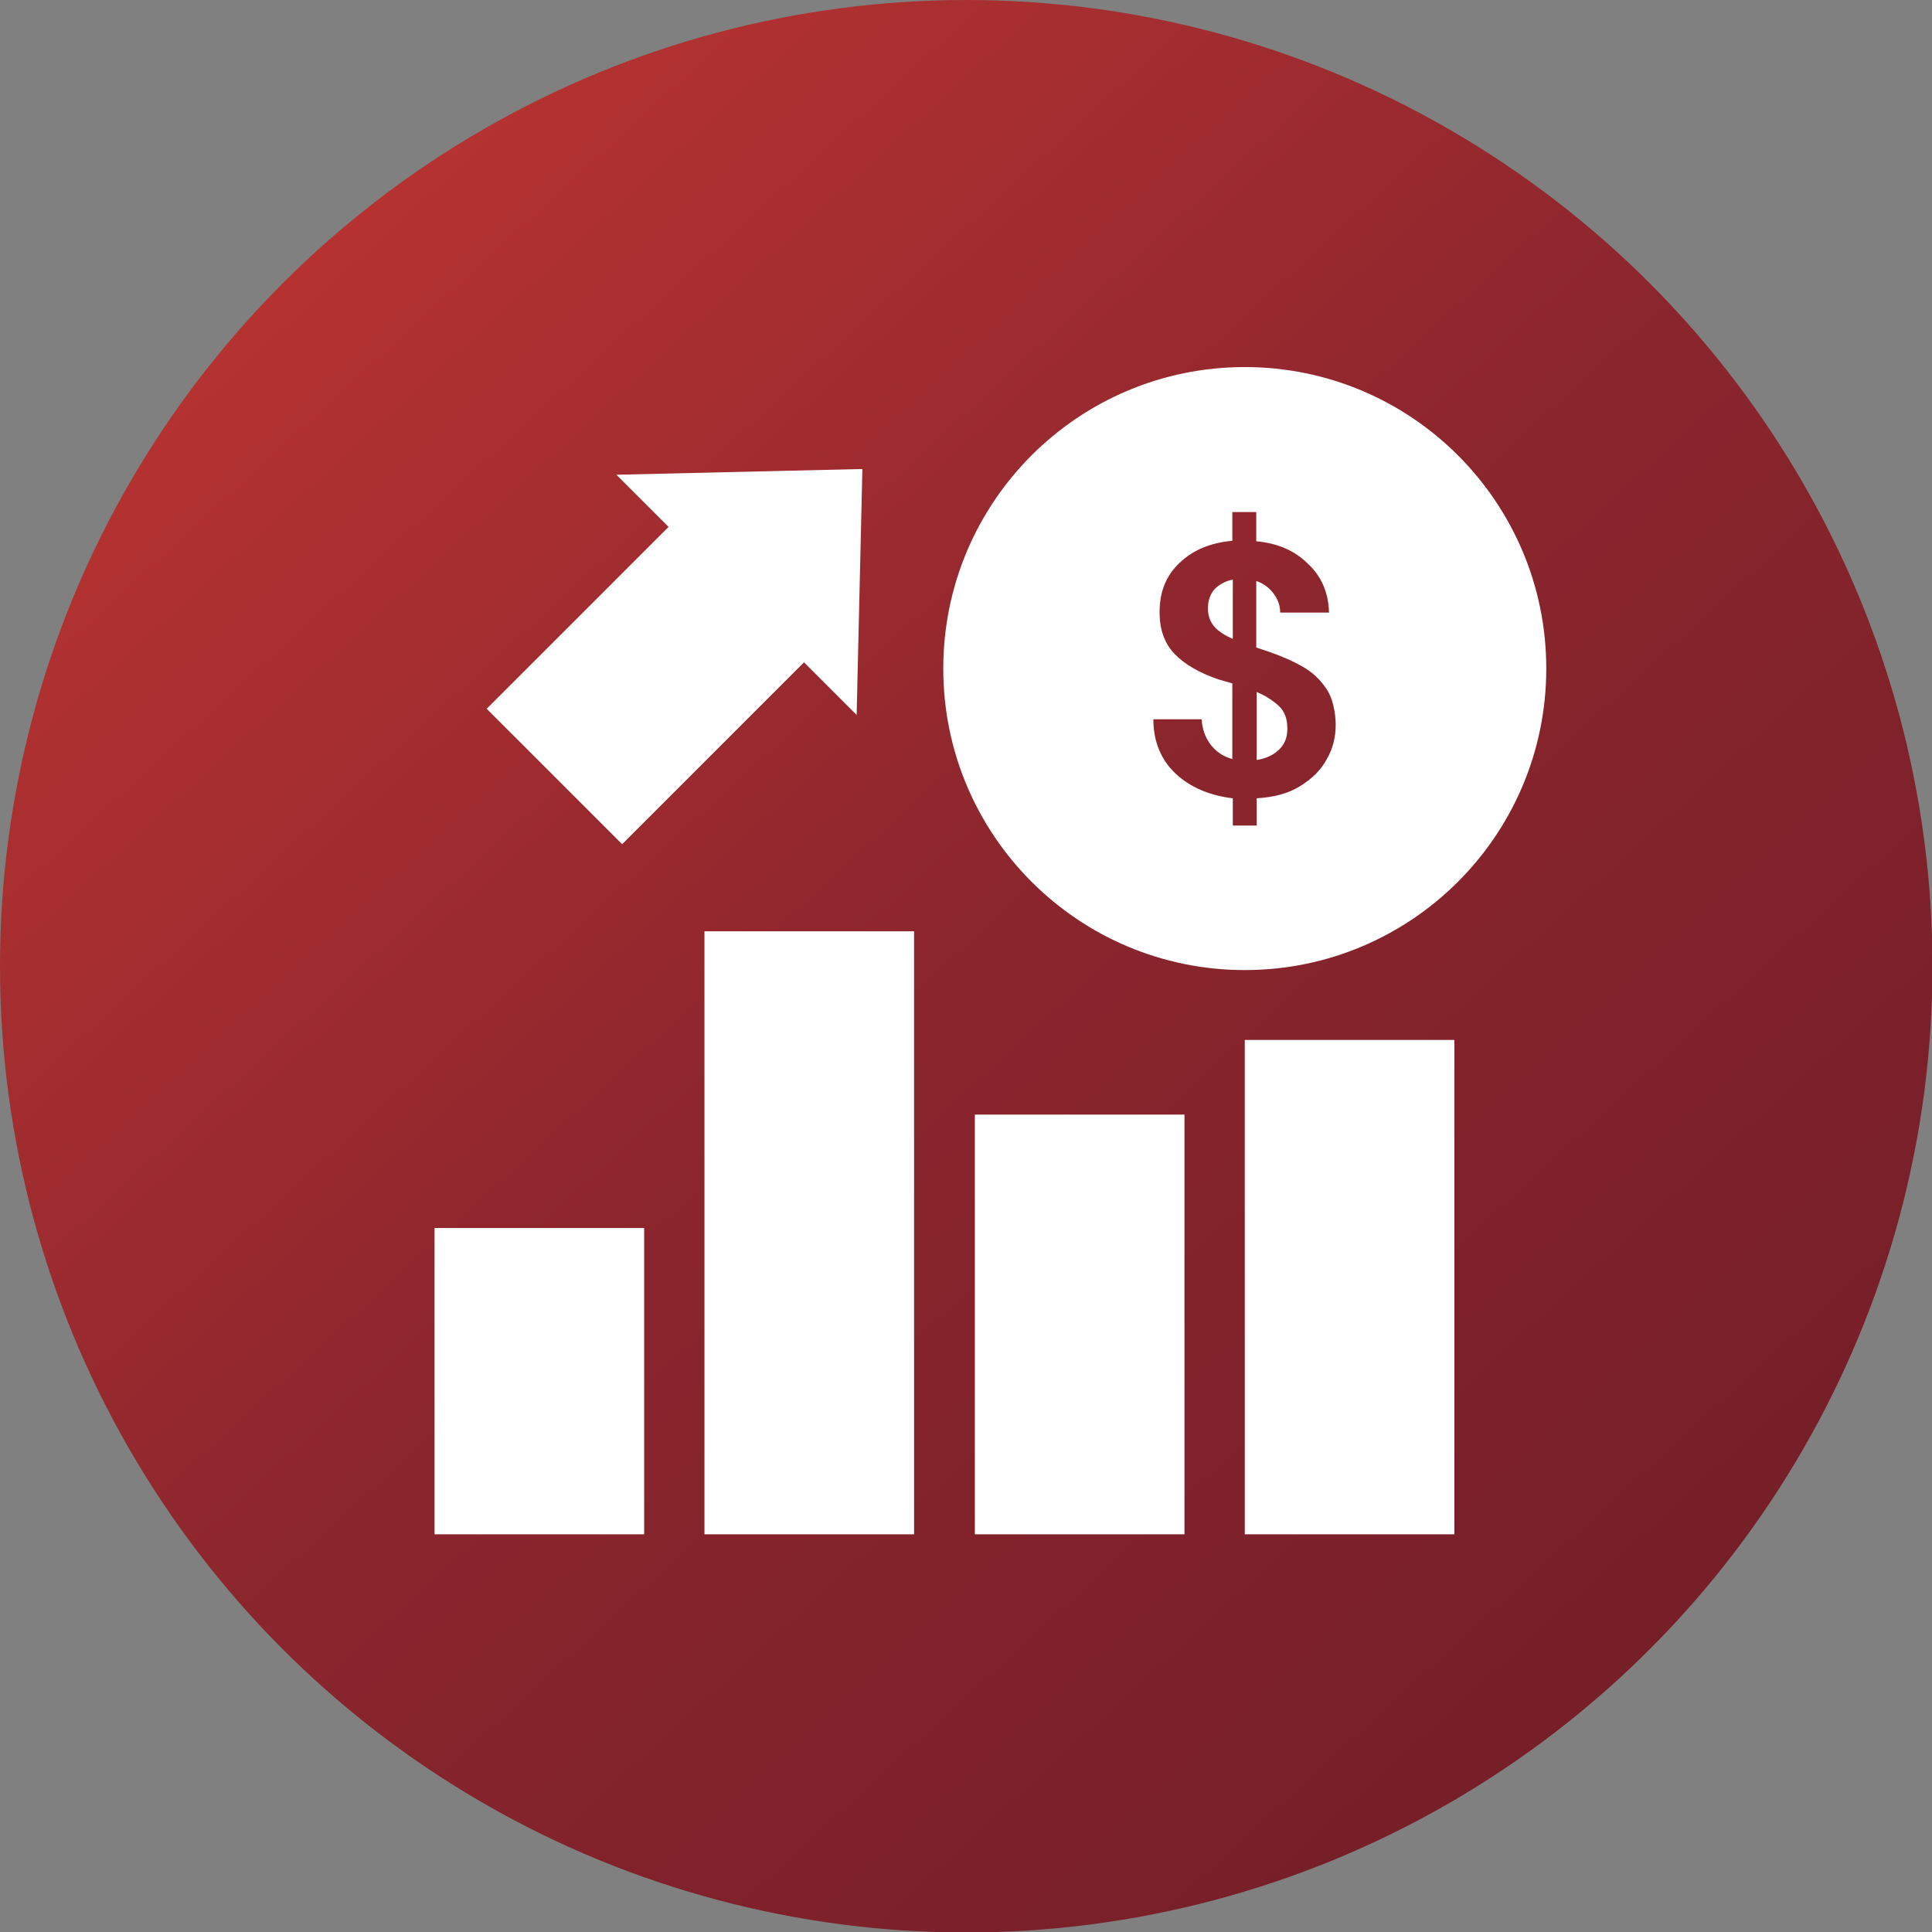
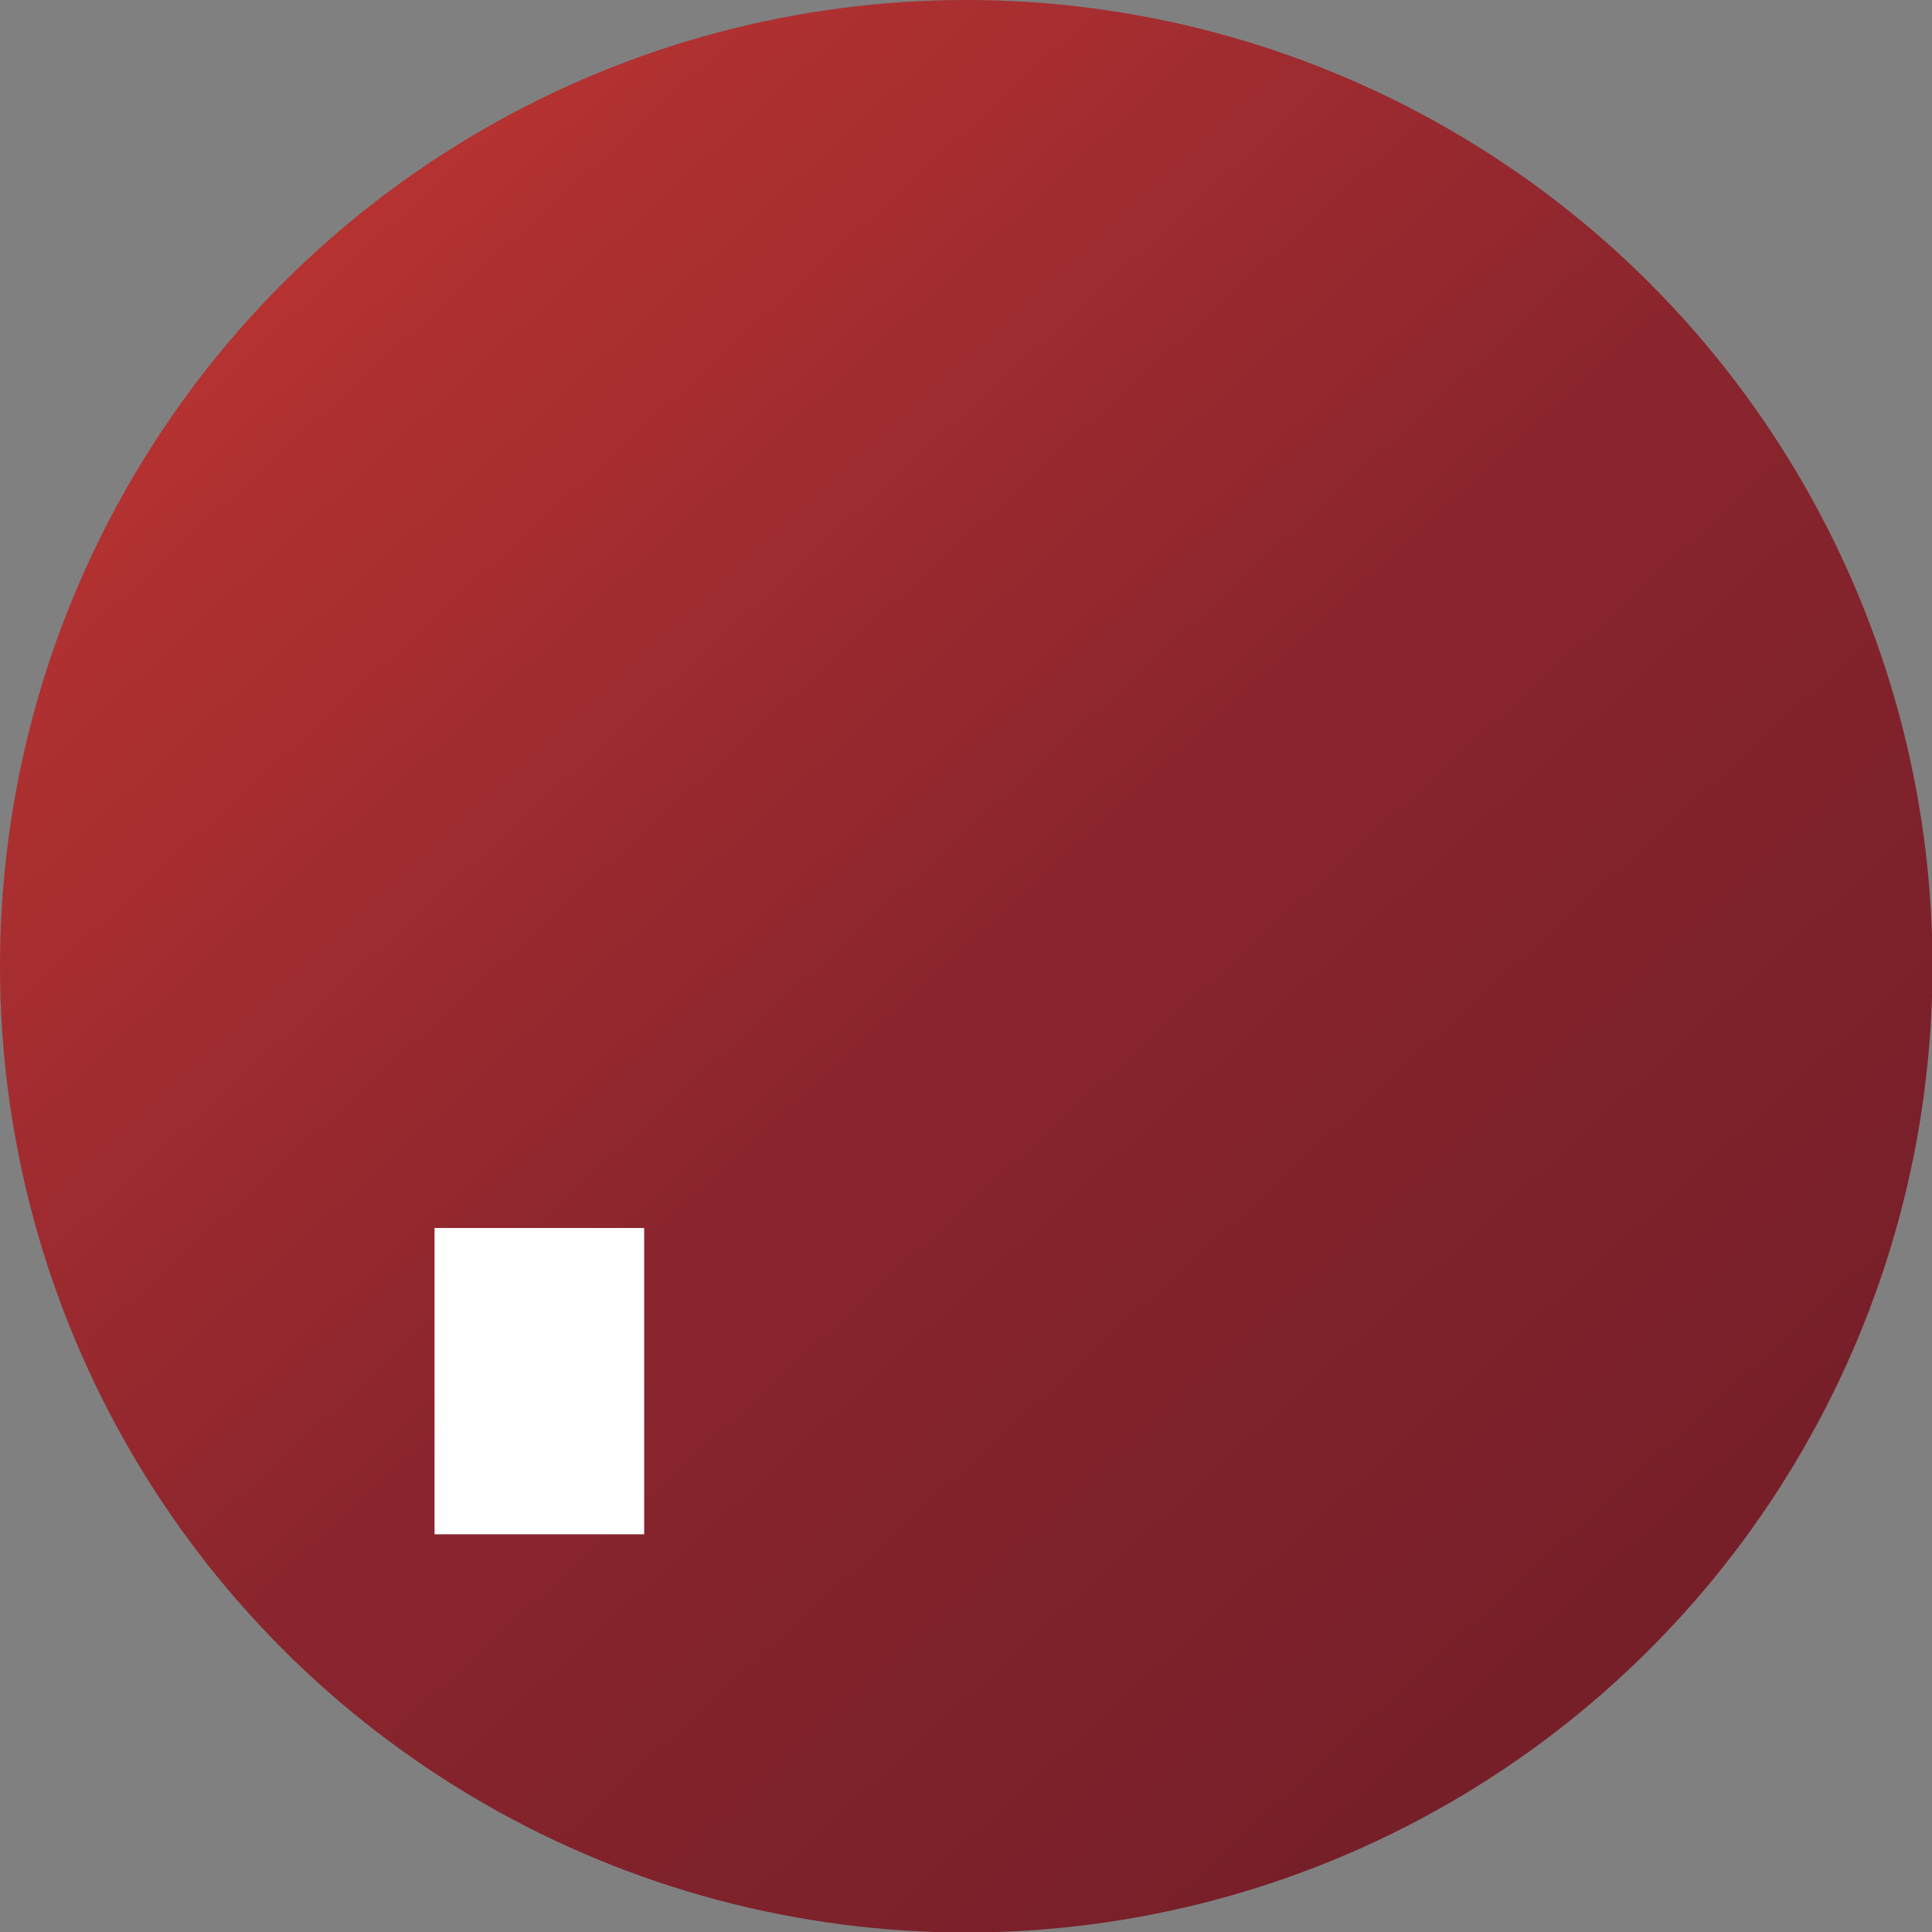
<svg xmlns="http://www.w3.org/2000/svg" id="Layer_1" data-name="Layer 1" version="1.1" viewBox="0 0 403.7 403.7">
  <rect x="0" y="0" width="403.7" height="403.7" fill="#808080" stroke="none" />
  <defs>
    <style>
      .cls-1 {
        fill: url(#linear-gradient);
      }

      .cls-1, .cls-2, .cls-3 {
        stroke-width: 0px;
      }

      .cls-2 {
        fill-rule: evenodd;
      }

      .cls-2, .cls-3 {
        fill: #fff;
      }
    </style>
    <linearGradient id="linear-gradient" x1="-1408.3" y1="2245.8" x2="-1027.5" y2="1830.2" gradientTransform="translate(1422 2242.3) scale(1 -1)" gradientUnits="userSpaceOnUse">
      <stop offset="0" stop-color="#c53733" />
      <stop offset=".5" stop-color="#8a252d" />
      <stop offset="1" stop-color="#6d1c27" />
    </linearGradient>
  </defs>
  <circle class="cls-1" cx="201.9" cy="201.9" r="201.9" />
  <rect class="cls-3" x="90.8" y="256.6" width="43.8" height="64" />
-   <rect class="cls-3" x="203.7" y="232.9" width="43.8" height="87.7" />
-   <rect class="cls-3" x="260.1" y="217.3" width="43.8" height="103.3" />
-   <rect class="cls-3" x="147.2" y="194.6" width="43.8" height="126" />
-   <path class="cls-2" d="M179,149.4l1.2-51.4-51.4,1.2,10.9,10.9-38,38,28.3,28.3,38-38,10.9,10.9Z" />
-   <path class="cls-2" d="M260.1,202.7c34.8,0,63-28.2,63-63s-28.2-63-63-63-63,28.2-63,63,28.2,63,63,63ZM257.6,166.8v5.7h5v-5.7c3.6-.2,6.6-1,9-2.5,2.5-1.5,4.4-3.4,5.6-5.6,1.3-2.2,1.9-4.7,1.9-7.2s-.6-5.6-1.9-7.5c-1.3-2-3-3.6-5.2-4.8-2.1-1.2-4.5-2.2-7.1-3.1-.4-.1-.8-.3-1.2-.4l-1.2-.4v-13.9c1.5.5,2.7,1.4,3.6,2.6.9,1.2,1.4,2.5,1.4,4h10.2c-.1-4.2-1.6-7.6-4.4-10.2-2.7-2.7-6.3-4.3-10.8-4.7v-6.1h-5v6c-4.5.4-8.2,1.9-11,4.6-2.8,2.6-4.2,6-4.2,10.3,0,3.6,1,6.5,3.1,8.7,2.1,2.2,5.2,4,9.3,5.4.5.1,1,.3,1.4.4.5.1,1,.3,1.4.4v15.8c-1.9-.5-3.5-1.6-4.6-3.1-1.1-1.5-1.7-3.2-1.8-5.2h-10.1c0,4.8,1.7,8.6,4.7,11.4,3,2.8,7,4.5,11.8,5.1ZM253.8,131c-.9-1-1.4-2.3-1.4-3.9s.5-3,1.4-4c1-1,2.3-1.7,3.8-2v12.4c-1.6-.7-2.9-1.5-3.8-2.5ZM267.2,147.5c1.2,1.1,1.8,2.7,1.8,4.7s-.6,3.3-1.7,4.4c-1.1,1.1-2.7,1.9-4.7,2.2v-14.2c1.9.8,3.4,1.8,4.6,2.9Z" />
</svg>